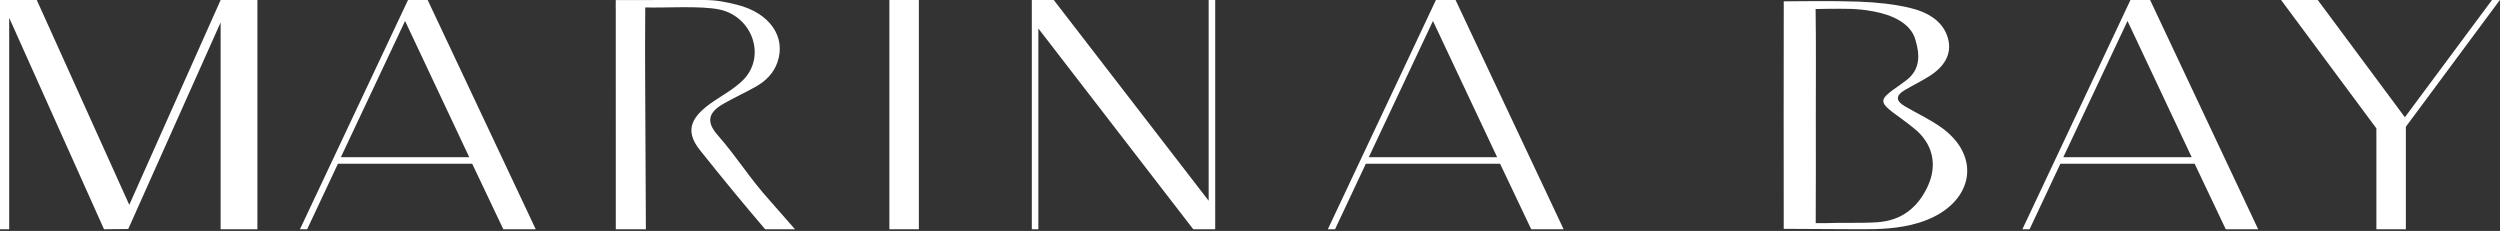
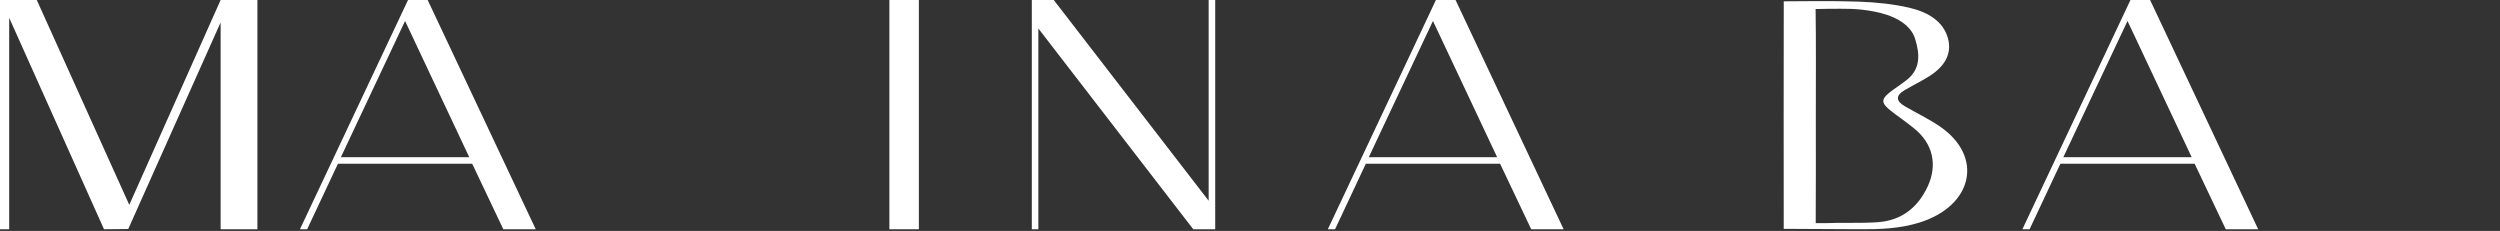
<svg xmlns="http://www.w3.org/2000/svg" width="812" height="75" viewBox="0 0 812 75" fill="none">
  <rect x="0" y="0" width="812" height="75" fill="#333333" stroke="none" />
  <path d="M593.567 2.867C599.366 2.85 602.955 2.655 608.634 3.727C614.562 4.847 620.443 7.484 622.039 12.631C623.61 17.693 623.855 22.552 619.077 26.144C618.504 26.574 617.936 27.009 617.344 27.421C609.741 32.711 609.837 32.931 617.471 38.472C619.448 39.908 619.584 40.046 621.493 41.541C627.96 46.609 629.337 53.697 626.079 60.626C622.937 67.31 617.717 71.663 609.747 72.186C604.179 72.551 598.551 72.249 592.963 72.474H589.742C589.824 62.418 589.777 47.495 589.777 37.438C589.777 27.124 589.874 13.247 589.707 2.935L593.567 2.867ZM579.351 74.325C586.506 74.367 596.882 74.402 604.037 74.455C610.589 74.504 617.054 74.262 623.316 72.326C640.866 66.9 644.408 50.861 630.036 41.044C626.473 38.61 622.403 36.677 618.607 34.466C615.73 32.791 615.709 30.994 618.581 29.304C621.23 27.746 624.053 26.379 626.632 24.751C631.579 21.627 634.113 17.51 632.677 12.381C631.175 7.016 626.393 3.986 620.243 2.537C615.079 1.32 609.43 0.744 603.677 0.532C595.406 0.227 584.201 0.407 579.354 0.431L579.363 2.52C579.347 25.736 579.308 48.931 579.354 72.147L579.351 74.325Z" fill="white" />
-   <path d="M209.559 5.784C209.512 12.053 209.514 18.322 209.541 24.591C209.61 41.215 209.7 57.838 209.782 74.461H200.851H200.011C200.004 50.886 199.993 27.311 200.003 3.736C200.003 2.732 199.955 0.949 199.999 0.018L228.547 0.001C232.791 0.001 235.826 0.66 239.354 1.536C249.966 4.17 255.441 11.96 252.476 20.331C251.252 23.79 248.745 26.306 245.46 28.158C242.019 30.099 238.383 31.753 234.959 33.716C230.014 36.55 229.301 39.569 233.103 43.895C239.408 51.068 243.504 57.93 249.926 65.019L258.213 74.461H248.523C241.814 66.612 234.814 58.137 227.309 48.72C222.069 42.145 224.743 37.664 231.864 32.848C235.118 30.647 238.615 28.751 241.382 25.972C248.879 18.442 244.517 5.42 233.706 3.094C227.631 1.788 215.712 2.618 209.578 2.413L209.559 5.784Z" fill="white" />
  <path d="M33.783 74.461L2.986 5.787V74.461H0V0.001H11.944L41.988 66.536L71.66 0.001H83.603V74.461H71.66V7.279L41.651 74.384L33.783 74.461Z" fill="white" />
  <path d="M110.718 51.058H152.415L131.566 6.808L110.718 51.058ZM138.906 0.001L174.008 74.461H163.478L153.373 53.187H109.76L99.762 74.461H97.422L132.524 0.001H138.906Z" fill="white" />
  <path d="M444.577 51.058H486.274L465.425 6.808L444.577 51.058ZM472.765 0.001L507.867 74.461H497.337L487.232 53.187H443.619L433.621 74.461H431.281L466.383 0.001H472.765Z" fill="white" />
  <path d="M298.444 74.461H288.871V0.001H298.444V74.461Z" fill="white" />
  <path d="M392.571 0.001H394.7V74.461H387.572L337.26 9.256V74.461H335.133V0.001H342.26L392.571 65.206V0.001Z" fill="white" />
  <path d="M670.166 51.058H711.862L691.015 6.808L670.166 51.058ZM698.355 0.001L733.456 74.461H722.926L712.821 53.187H669.21L659.21 74.461H656.871L691.972 0.001H698.355Z" fill="white" />
-   <path d="M781.423 41.167V74.461H771.85V41.699L740.898 0.001H752.81L781.105 38.081L809.398 0.001H811.951L781.423 41.167Z" fill="white" />
</svg>